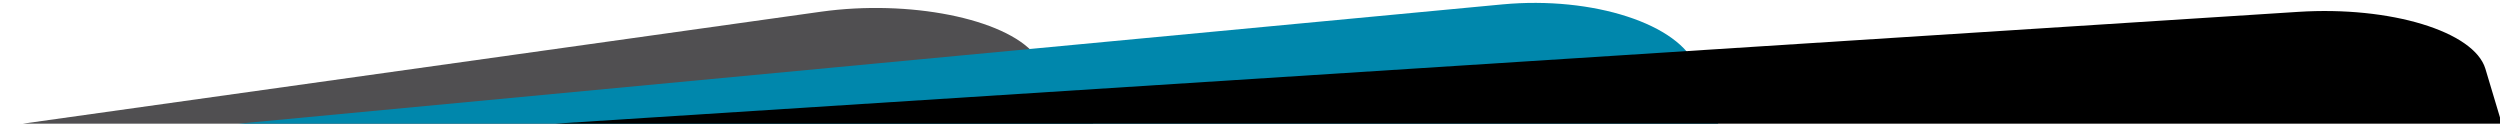
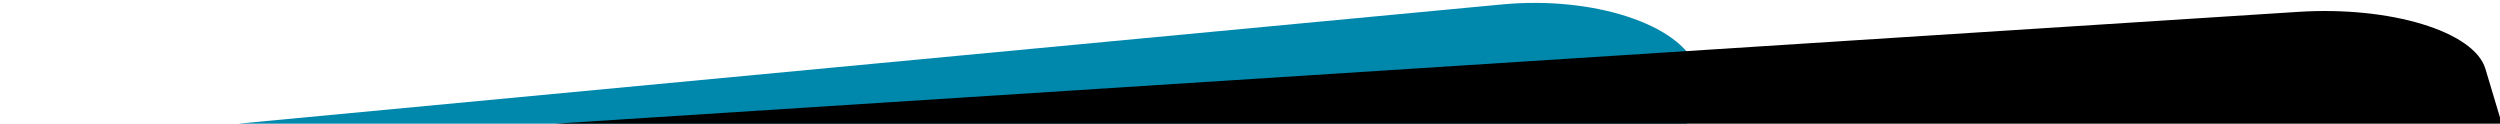
<svg xmlns="http://www.w3.org/2000/svg" xmlns:ns1="http://sodipodi.sourceforge.net/DTD/sodipodi-0.dtd" xmlns:ns2="http://www.inkscape.org/namespaces/inkscape" version="1.1" id="Capa_1" x="0px" y="0px" viewBox="0 0 1920 95" xml:space="preserve" ns1:docname="footer.svg" width="1920" height="95" ns2:version="1.0.1 (3bc2e813f5, 2020-09-07)">
  <defs id="defs13" />
  <ns1:namedview pagecolor="#ffffff" bordercolor="#666666" borderopacity="1" objecttolerance="10" gridtolerance="10" guidetolerance="10" ns2:pageopacity="0" ns2:pageshadow="2" ns2:window-width="1920" ns2:window-height="1017" id="namedview11" showgrid="false" ns2:zoom="0.60399096" ns2:cx="931.39956" ns2:cy="230.40053" ns2:window-x="-8" ns2:window-y="-8" ns2:window-maximized="1" ns2:current-layer="Capa_1" ns2:document-rotation="0" />
  <style type="text/css" id="style2">
	.st0{fill:#504F51;}
	.st1{fill:#0087AC;}
</style>
-   <path class="st0" d="M 630.541,8.988 -1143.836,257.874 c -1.193,0.195 -2.387,0.389 -3.58,0.584 l 197.392,233.519 c 1.193,-0.195 2.387,-0.292 3.819,-0.486 L 827.933,242.604 c 67.309,-9.434 103.111,-39.39 79.959,-66.817 L 794.517,41.569 C 771.365,14.142 698.089,-0.447 630.541,8.988 Z" id="path4" style="stroke-width:1.524" />
-   <path class="st1" d="M 1153.876,3.373 -676.616,176.082 c -1.183,0.122 -2.603,0.246 -3.786,0.368 l 109.475,283.492 c 1.183,-0.122 2.603,-0.246 3.786,-0.368 L 1263.351,286.865 c 69.567,-6.514 115.512,-38.912 102.494,-72.149 L 1302.909,51.813 C 1290.128,18.574 1223.443,-3.142 1153.876,3.373 Z" id="path6" style="stroke-width:1.641" />
+   <path class="st1" d="M 1153.876,3.373 -676.616,176.082 c -1.183,0.122 -2.603,0.246 -3.786,0.368 l 109.475,283.492 c 1.183,-0.122 2.603,-0.246 3.786,-0.368 L 1263.351,286.865 L 1302.909,51.813 C 1290.128,18.574 1223.443,-3.142 1153.876,3.373 Z" id="path6" style="stroke-width:1.641" />
  <path d="M 1765.016,9.111 -97.543,128.585 c -1.192,0.118 -2.623,0.143 -3.815,0.261 l 73.252,244.144 c 1.192,-0.118 2.623,-0.143 3.815,-0.261 L 1838.27,253.352 c 70.821,-4.543 121.198,-31.492 112.579,-60.232 L 1908.773,52.807 C 1900.156,24.164 1835.837,4.567 1765.016,9.111 Z" id="path8" style="fill:#000000;fill-opacity:1;stroke-width:1.524" />
</svg>